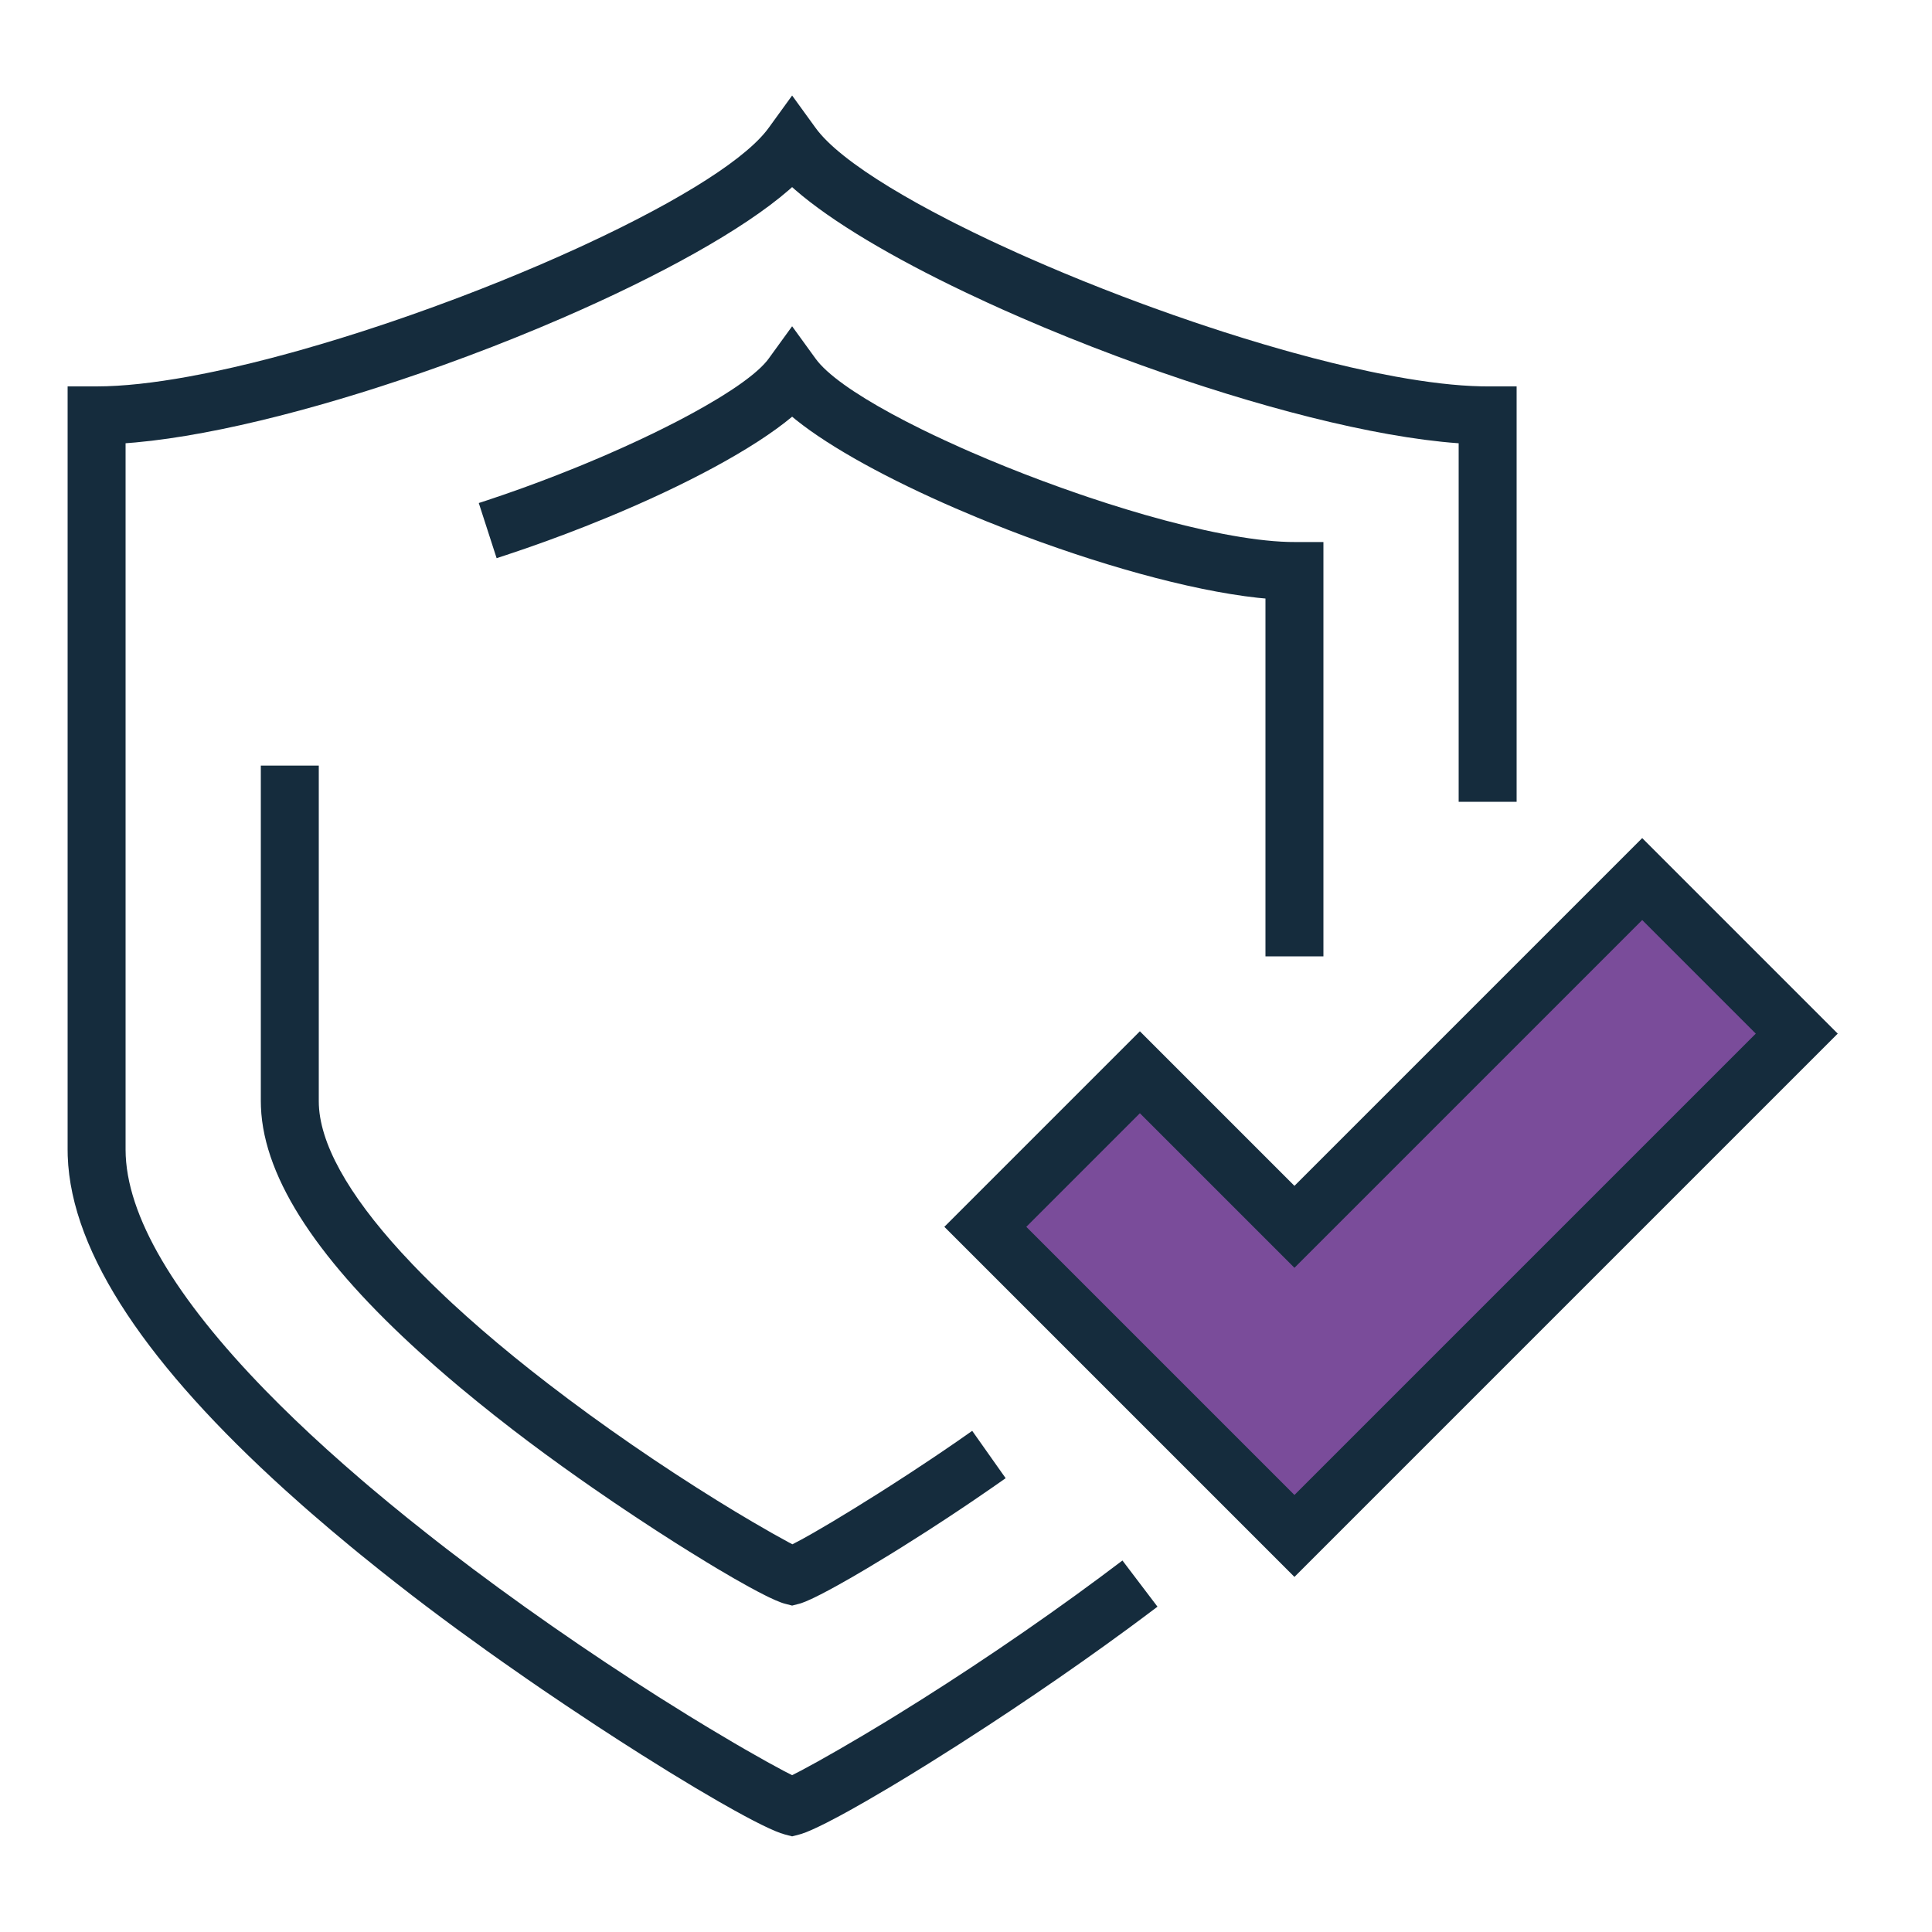
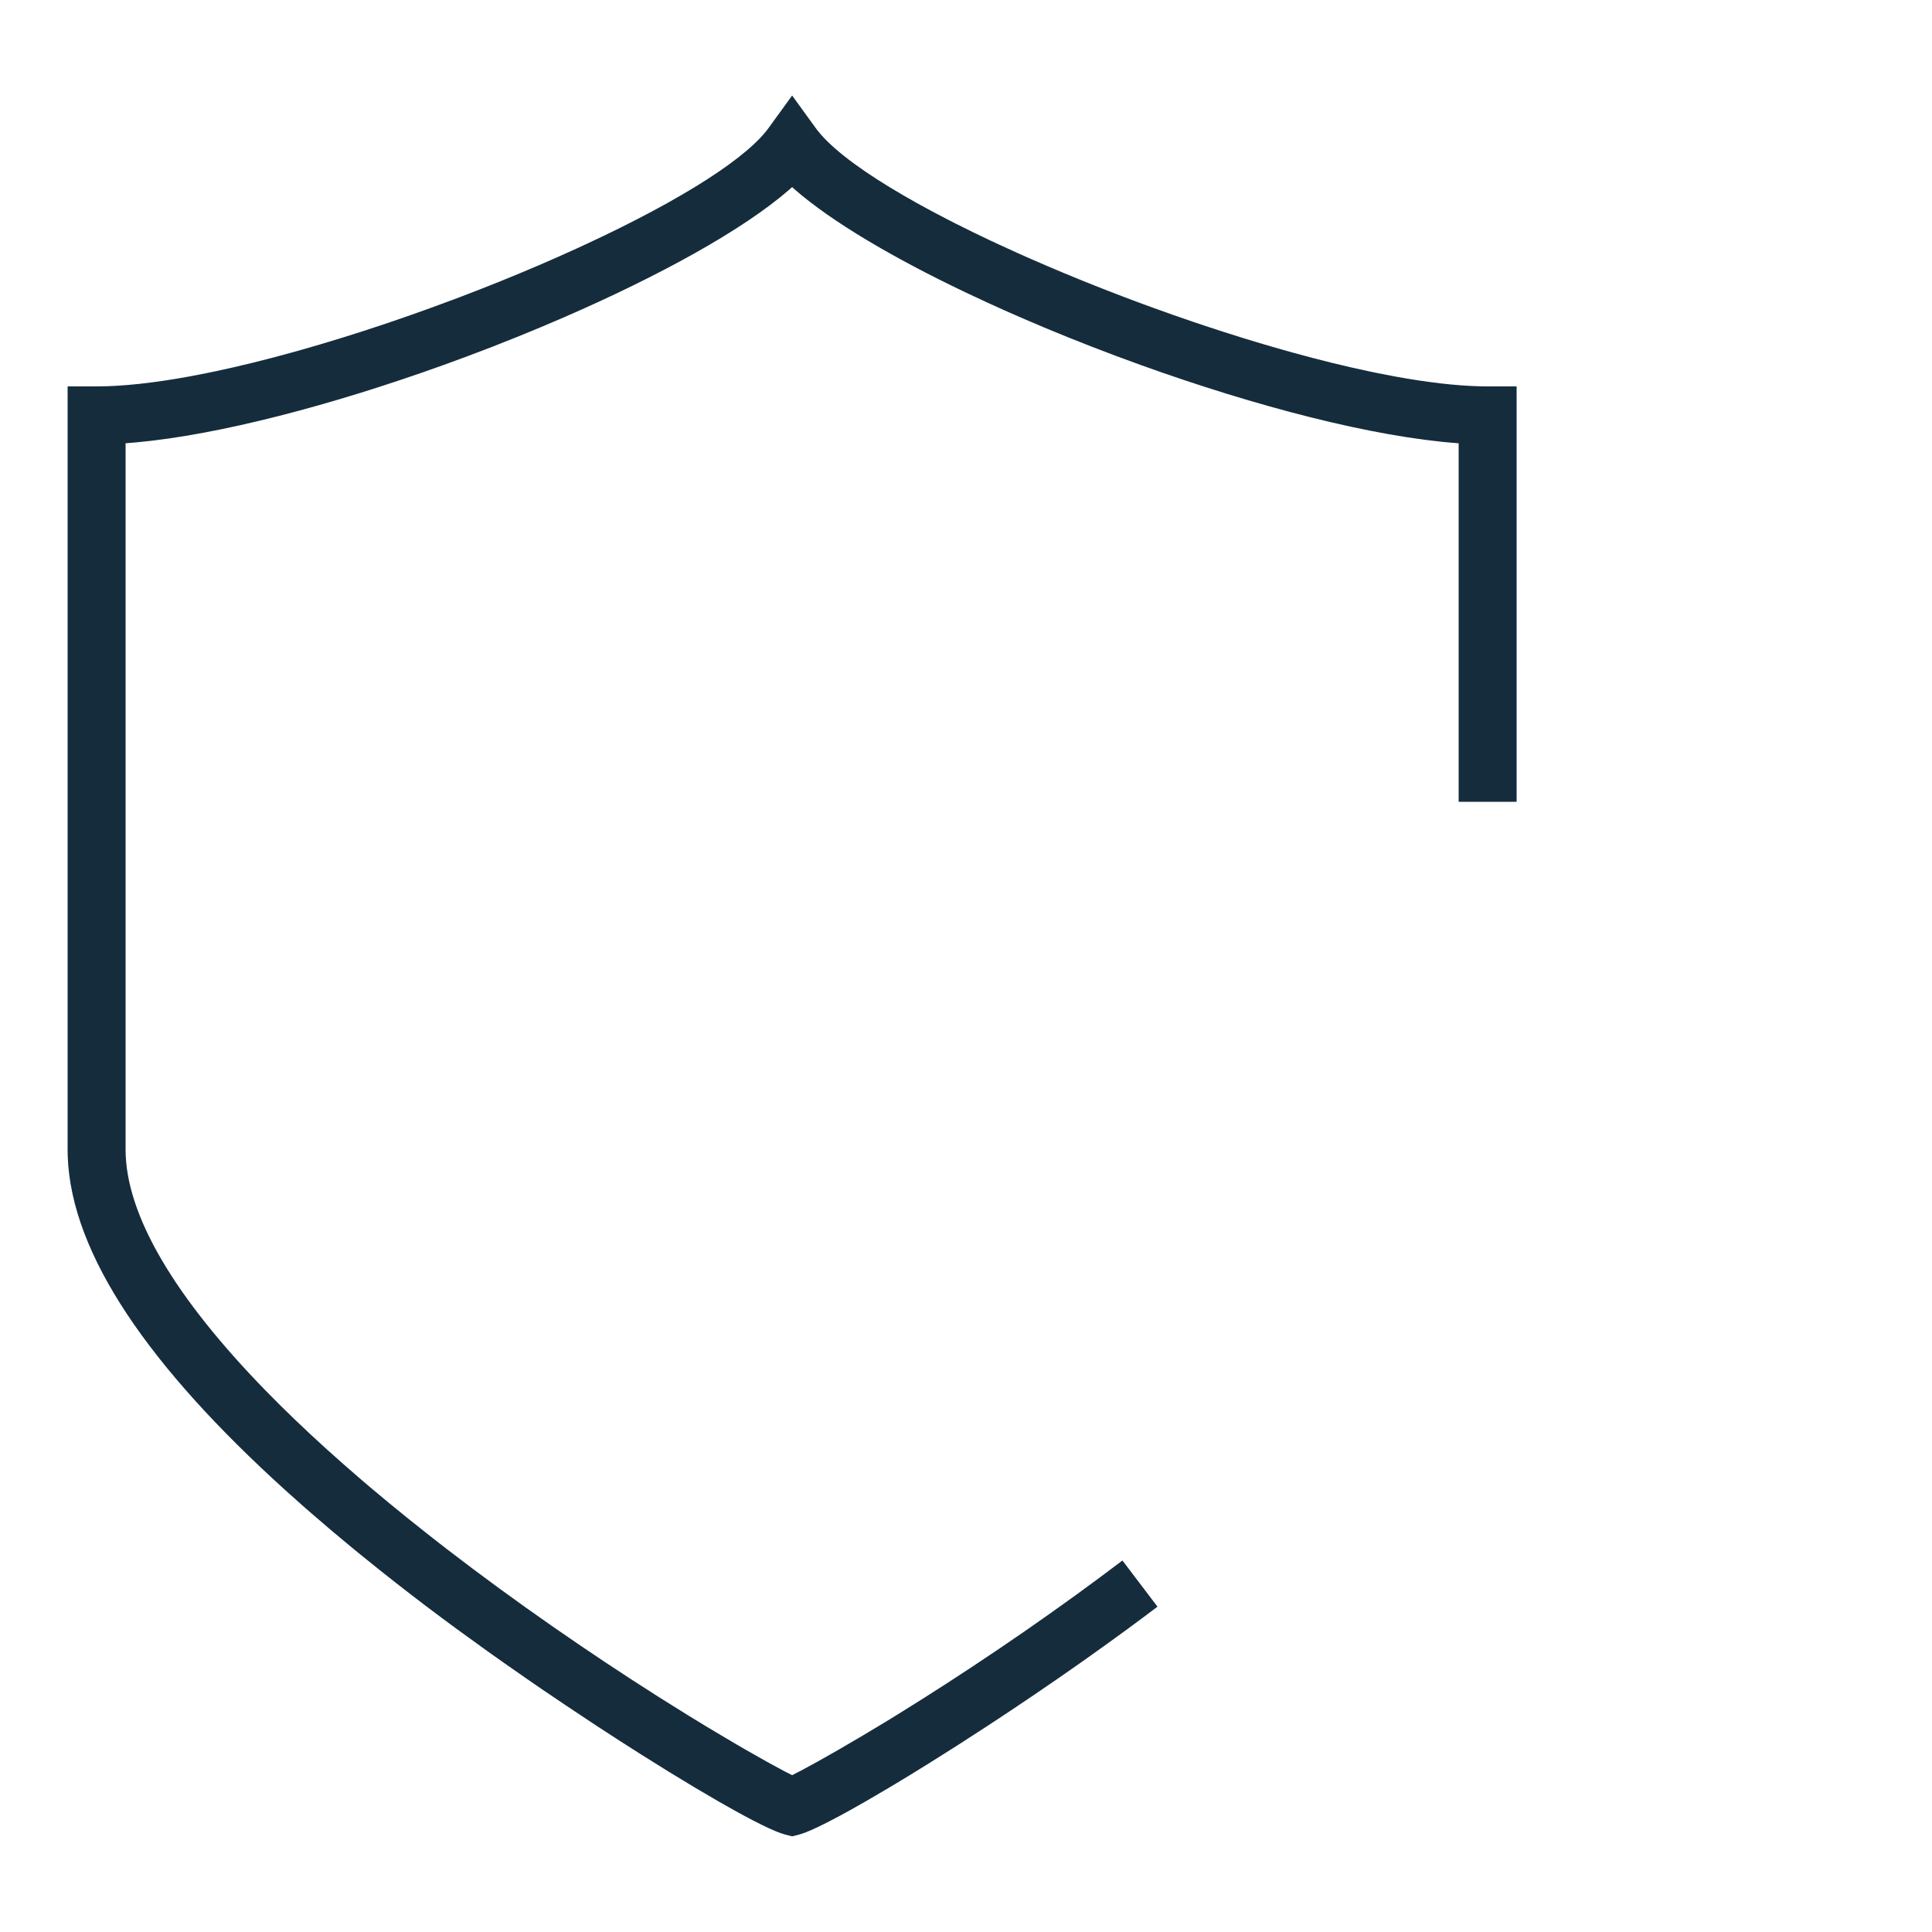
<svg xmlns="http://www.w3.org/2000/svg" width="80px" height="80px" viewBox="0 0 80 80" version="1.1">
  <title>icon-shield2</title>
  <g id="Icone" stroke="none" stroke-width="1" fill="none" fill-rule="evenodd">
    <g id="Set-Icone---no-stroke" transform="translate(-298, -502)">
      <g id="icon-shield2" transform="translate(298, 502)">
        <rect id="Rectangle" x="0" y="0" width="80" height="80" />
        <g id="Group-9" transform="translate(2.8, 3.955)">
          <path d="M30,0 L30.972,1.341 C31.491,2.058 32.566,2.897 34.016,3.783 L34.577,4.117 C34.77,4.23 34.968,4.342 35.171,4.456 L35.796,4.796 L36.45,5.139 C36.561,5.196 36.674,5.254 36.787,5.311 L37.48,5.655 L38.197,5.999 C38.319,6.056 38.441,6.113 38.564,6.17 L39.312,6.512 C39.439,6.569 39.566,6.626 39.693,6.682 L40.469,7.02 L41.259,7.354 L42.062,7.684 L42.877,8.008 L43.7,8.326 L44.531,8.637 C44.669,8.688 44.808,8.739 44.948,8.789 L45.784,9.088 L46.622,9.377 C46.762,9.425 46.901,9.472 47.041,9.518 L47.877,9.792 L48.71,10.054 L49.537,10.304 L50.356,10.541 C50.491,10.579 50.627,10.617 50.762,10.654 L51.565,10.87 L52.355,11.07 C52.615,11.134 52.874,11.196 53.129,11.254 L53.887,11.421 C54.011,11.448 54.135,11.473 54.258,11.498 L54.985,11.638 C56.299,11.877 57.498,12.02 58.524,12.042 L58.8,12.045 L60,12.045 L60,29.245 L57.6,29.245 L57.6,14.399 L57.576,14.398 C54.051,14.142 49.186,12.868 44.445,11.163 L43.432,10.791 C43.095,10.665 42.76,10.537 42.426,10.408 L41.429,10.013 C41.099,9.88 40.772,9.746 40.447,9.61 L39.481,9.198 C39.002,8.991 38.531,8.78 38.07,8.568 L37.159,8.142 C34.169,6.715 31.643,5.227 30.114,3.894 L30,3.792 L29.886,3.894 C27.976,5.561 24.506,7.468 20.52,9.198 L19.553,9.61 C18.903,9.882 18.242,10.148 17.575,10.408 L16.568,10.791 L15.555,11.163 C10.983,12.807 6.296,14.05 2.807,14.366 L2.4,14.399 L2.4,43.645 C2.4,46.385 4.486,49.813 8.187,53.614 L8.785,54.217 C8.988,54.419 9.196,54.622 9.409,54.826 L10.059,55.441 L10.735,56.061 L11.436,56.686 L12.161,57.316 C12.284,57.422 12.408,57.527 12.533,57.633 L13.296,58.27 C13.554,58.483 13.816,58.696 14.082,58.911 L14.891,59.555 C15.028,59.663 15.165,59.771 15.304,59.879 L15.723,60.204 C18.523,62.361 21.556,64.462 24.478,66.315 L25.733,67.099 L26.571,67.609 L27.62,68.232 L28.104,68.513 L28.966,69.001 L29.651,69.373 L29.999,69.551 L30.354,69.37 L31.057,68.988 L31.942,68.486 L32.965,67.887 L33.796,67.388 L34.317,67.069 C37.072,65.369 39.997,63.401 42.762,61.349 L43.678,60.662 L45.129,62.574 L44.519,63.032 L43.898,63.492 L42.948,64.182 L41.984,64.868 L41.011,65.547 L40.036,66.214 L39.068,66.865 L38.113,67.496 L36.872,68.299 L35.683,69.05 L34.836,69.573 L34.034,70.057 L33.049,70.634 L32.382,71.011 L31.976,71.233 L31.429,71.52 L31.108,71.678 L30.826,71.809 L30.585,71.911 C30.511,71.94 30.444,71.964 30.385,71.982 L30.302,72.006 L30,72.085 L29.698,72.006 C29.594,71.979 29.459,71.931 29.297,71.863 L29.034,71.747 L28.733,71.603 L28.395,71.432 L28.023,71.235 L27.618,71.014 L26.954,70.639 L25.973,70.064 L24.898,69.412 L23.746,68.693 L22.84,68.115 L21.907,67.509 L20.631,66.662 L19.659,66.005 L19.008,65.557 L18.032,64.876 L17.384,64.417 L16.105,63.492 L15.478,63.028 L14.862,62.566 L14.258,62.105 C13.814,61.762 13.378,61.421 12.951,61.081 L12.11,60.404 C11.972,60.291 11.835,60.178 11.698,60.066 L10.894,59.394 L10.115,58.726 C9.987,58.615 9.86,58.505 9.735,58.394 L8.994,57.732 C3.415,52.676 0.141,47.998 0.004,43.911 L0,43.645 L0,12.045 L1.2,12.045 C2.285,12.045 3.582,11.899 5.015,11.638 L5.742,11.498 C5.865,11.473 5.989,11.448 6.114,11.421 L6.871,11.254 C7.126,11.196 7.385,11.134 7.646,11.07 L8.435,10.87 L9.239,10.654 C9.373,10.617 9.509,10.579 9.644,10.541 L10.463,10.304 L11.29,10.054 L12.123,9.792 L12.959,9.518 C13.099,9.472 13.238,9.425 13.378,9.377 L14.216,9.088 L15.053,8.789 L15.885,8.482 C16.024,8.431 16.162,8.378 16.3,8.326 L17.123,8.008 L17.938,7.684 L18.741,7.354 L19.532,7.02 L20.307,6.682 L21.065,6.341 C21.189,6.284 21.313,6.227 21.436,6.17 L22.164,5.827 L22.87,5.483 C23.101,5.368 23.328,5.254 23.55,5.139 L24.204,4.796 L24.829,4.456 C25.032,4.342 25.231,4.23 25.423,4.117 L25.984,3.783 C27.343,2.952 28.373,2.163 28.924,1.477 L29.028,1.341 L30,0 Z" id="Stroke-1" fill="#152C3D" fill-rule="nonzero" />
-           <polygon id="Stroke-3" fill="#7A4C9A" points="71.6 38.845 50.8 59.645 38 46.845 44.4 40.445 50.8 46.845 65.2 32.445" />
-           <path d="M65.2,30.748 L50.8,45.148 L44.4,38.748 L36.303,46.845 L50.8,61.342 L73.297,38.845 L65.2,30.748 Z M65.2,34.142 L69.903,38.845 L50.8,57.948 L39.697,46.845 L44.4,42.142 L50.8,48.542 L65.2,34.142 Z" id="Stroke-3" fill="#152C3D" fill-rule="nonzero" />
-           <path d="M10.4,27.746 L10.4,41.645 C10.4,43.353 11.62,45.499 13.809,47.894 L14.293,48.411 C14.542,48.671 14.802,48.934 15.073,49.2 L15.629,49.734 C15.724,49.824 15.82,49.914 15.917,50.004 L16.514,50.547 C17.328,51.276 18.214,52.019 19.166,52.773 L19.893,53.34 C22.13,55.064 24.576,56.739 26.888,58.173 L27.644,58.636 L28.357,59.06 L29.192,59.542 L29.836,59.898 L30.012,59.991 L30.394,59.79 L30.869,59.524 L31.643,59.071 L32.547,58.522 L33.551,57.896 L34.08,57.559 L34.897,57.03 L35.728,56.48 L36.227,56.144 L36.847,55.72 L37.457,55.293 L38.842,57.254 L38.304,57.63 L37.488,58.19 L36.942,58.557 L36.398,58.918 L35.592,59.443 L34.55,60.104 L34.049,60.415 L33.102,60.988 L32.451,61.37 L31.861,61.703 L31.507,61.896 L31.186,62.064 L30.903,62.205 C30.858,62.226 30.816,62.246 30.775,62.265 L30.553,62.363 C30.485,62.39 30.426,62.413 30.374,62.43 L30.302,62.451 L30,62.529 L29.699,62.451 C29.649,62.438 29.592,62.42 29.527,62.395 L29.308,62.306 L29.046,62.186 C28.999,62.163 28.95,62.139 28.9,62.114 L28.578,61.949 L28.219,61.756 L27.617,61.418 L26.949,61.027 L26.471,60.739 L25.711,60.271 L25.18,59.938 L24.354,59.408 L23.502,58.849 L22.632,58.266 L21.753,57.663 L21.183,57.265 C20.235,56.597 19.299,55.912 18.428,55.241 L17.674,54.653 L16.946,54.069 L16.241,53.489 C15.896,53.2 15.559,52.912 15.233,52.626 L14.593,52.056 C10.518,48.364 8.122,44.935 8.005,41.879 L8,41.645 L8,27.746 L10.4,27.746 Z" id="Stroke-5" fill="#152C3D" fill-rule="nonzero" />
-           <path d="M30,9.555 L30.972,10.896 C31.441,11.544 32.582,12.342 34.113,13.175 L34.705,13.489 L35.33,13.805 C35.65,13.963 35.982,14.121 36.323,14.279 L37.016,14.594 C37.134,14.646 37.252,14.698 37.371,14.75 L38.096,15.06 L38.838,15.365 L39.593,15.664 L40.358,15.955 L41.13,16.237 L41.906,16.509 C42.035,16.554 42.165,16.598 42.294,16.641 L43.068,16.895 C43.326,16.978 43.583,17.058 43.838,17.135 L44.6,17.361 C46.869,18.012 48.985,18.442 50.545,18.486 L50.8,18.489 L52,18.489 L52,35.645 L49.6,35.645 L49.6,20.829 L49.287,20.799 C46.414,20.484 42.556,19.384 38.955,17.99 L38.061,17.636 C37.913,17.576 37.765,17.516 37.619,17.455 L36.748,17.086 C34.024,15.904 31.622,14.603 30.158,13.429 L30,13.298 L29.99,13.308 C28.413,14.622 25.596,16.132 22.334,17.479 L21.434,17.842 C20.373,18.261 19.274,18.66 18.163,19.027 L17.764,19.158 L17.025,16.874 L17.393,16.754 L18.125,16.506 L18.854,16.248 L19.575,15.982 L20.288,15.709 L20.989,15.43 C21.105,15.384 21.221,15.336 21.335,15.289 L22.016,15.003 C22.128,14.955 22.239,14.907 22.35,14.859 L23.005,14.569 L23.639,14.278 L24.251,13.987 C24.351,13.938 24.45,13.89 24.548,13.841 L25.122,13.552 C25.216,13.503 25.308,13.456 25.399,13.408 L25.93,13.123 L26.43,12.842 L26.896,12.567 C26.971,12.522 27.044,12.477 27.116,12.432 L27.528,12.168 C28.181,11.734 28.671,11.335 28.951,10.996 L29.028,10.896 L30,9.555 Z" id="Stroke-7" fill="#152C3D" fill-rule="nonzero" />
        </g>
      </g>
    </g>
  </g>
</svg>